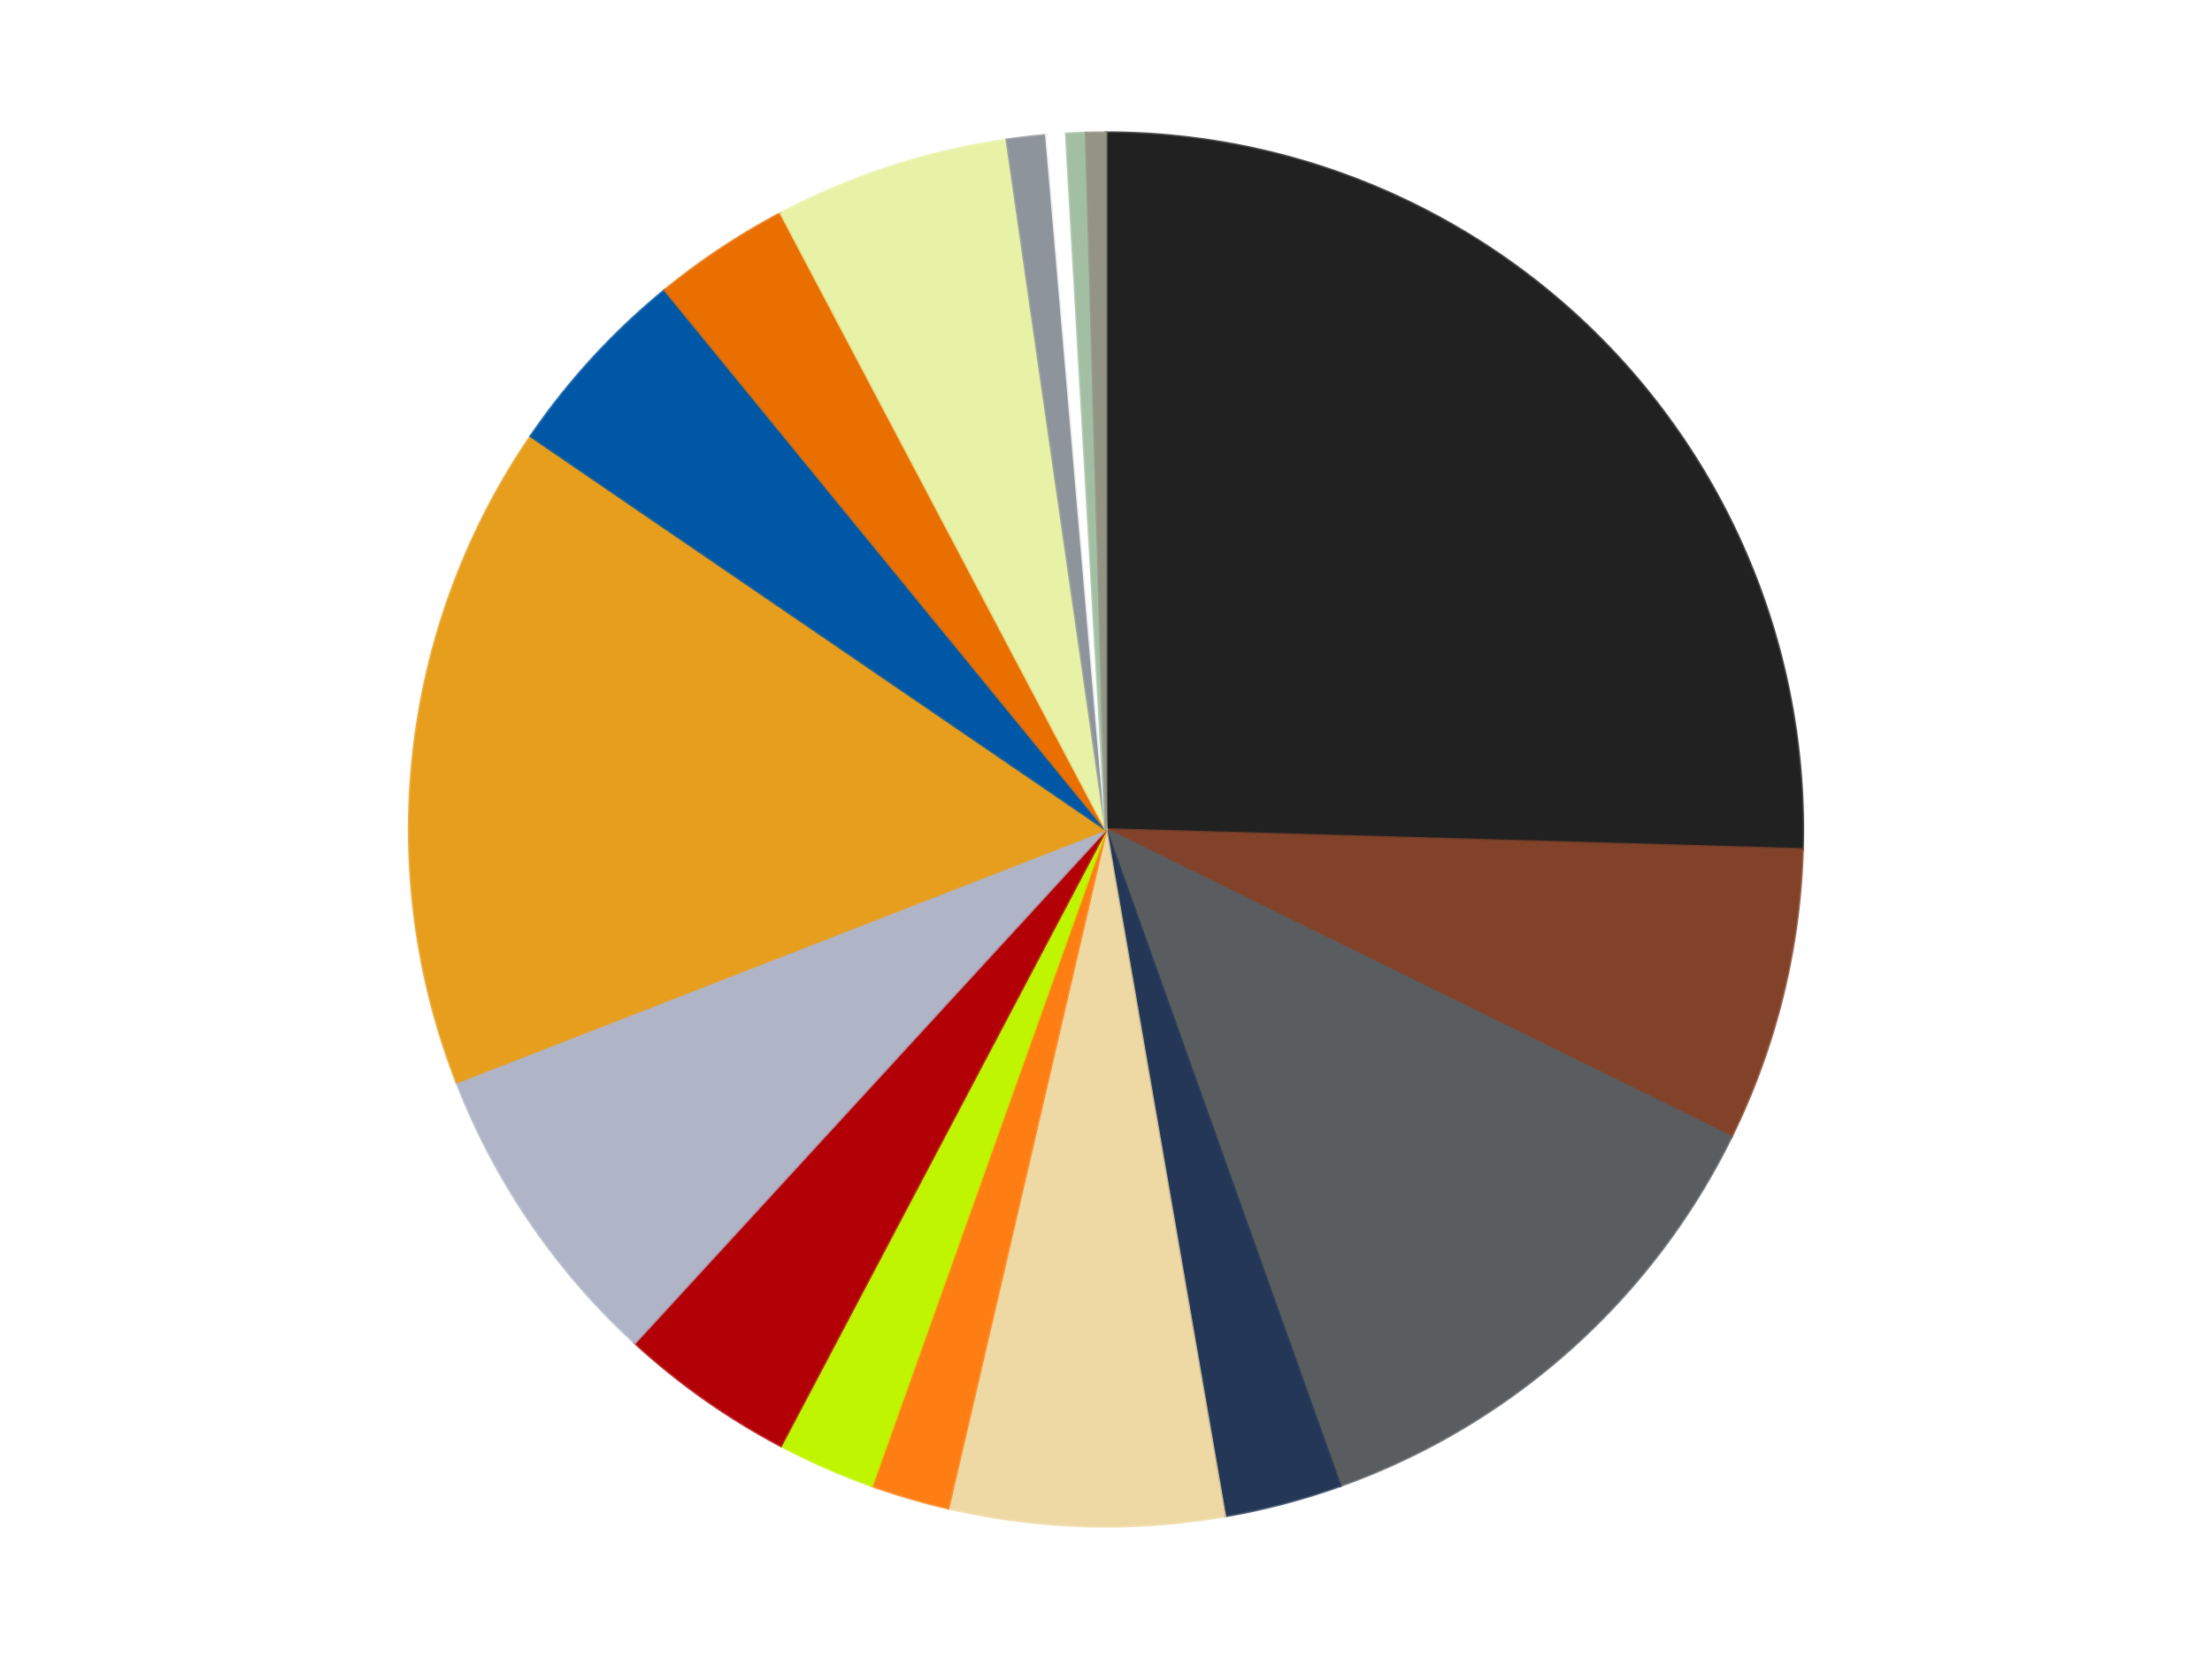
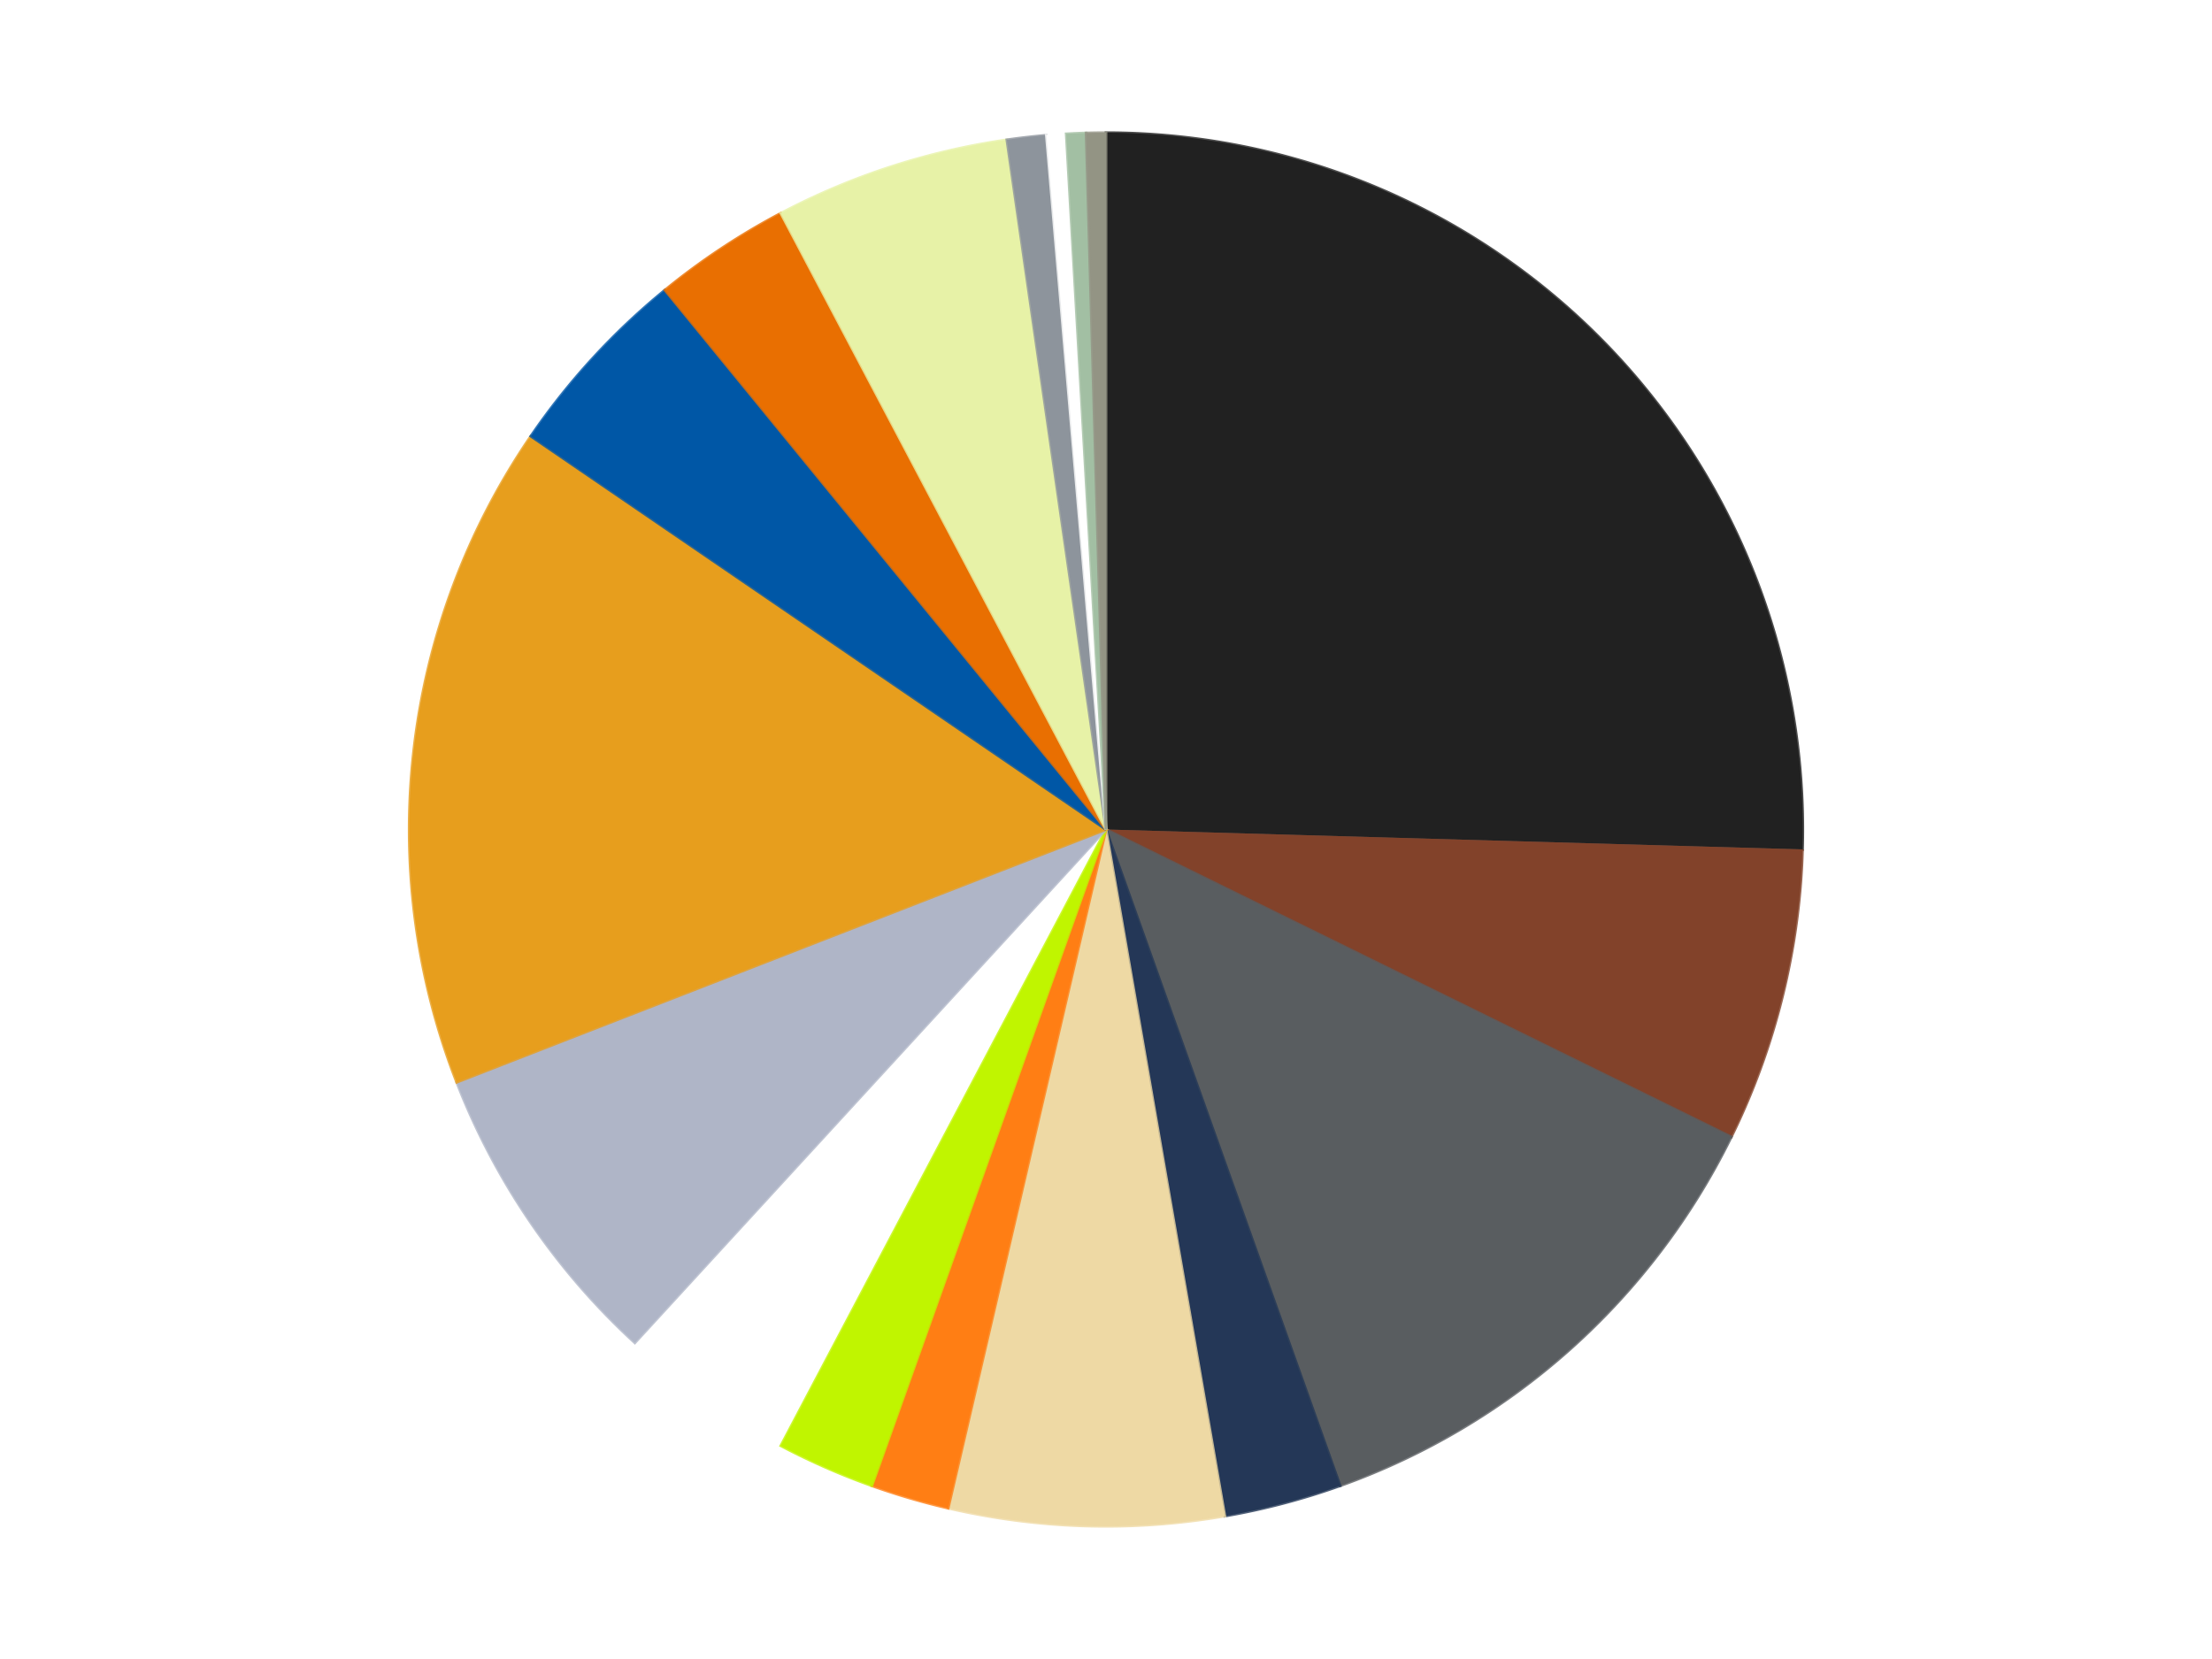
<svg xmlns="http://www.w3.org/2000/svg" xmlns:xlink="http://www.w3.org/1999/xlink" id="chart-8a09f3dc-c6d5-48ec-921e-c2a80bd2392b" class="pygal-chart" viewBox="0 0 800 600">
  <defs>
    <style type="text/css">#chart-8a09f3dc-c6d5-48ec-921e-c2a80bd2392b{-webkit-user-select:none;-webkit-font-smoothing:antialiased;font-family:Consolas,"Liberation Mono",Menlo,Courier,monospace}#chart-8a09f3dc-c6d5-48ec-921e-c2a80bd2392b .title{font-family:Consolas,"Liberation Mono",Menlo,Courier,monospace;font-size:16px}#chart-8a09f3dc-c6d5-48ec-921e-c2a80bd2392b .legends .legend text{font-family:Consolas,"Liberation Mono",Menlo,Courier,monospace;font-size:14px}#chart-8a09f3dc-c6d5-48ec-921e-c2a80bd2392b .axis text{font-family:Consolas,"Liberation Mono",Menlo,Courier,monospace;font-size:10px}#chart-8a09f3dc-c6d5-48ec-921e-c2a80bd2392b .axis text.major{font-family:Consolas,"Liberation Mono",Menlo,Courier,monospace;font-size:10px}#chart-8a09f3dc-c6d5-48ec-921e-c2a80bd2392b .text-overlay text.value{font-family:Consolas,"Liberation Mono",Menlo,Courier,monospace;font-size:16px}#chart-8a09f3dc-c6d5-48ec-921e-c2a80bd2392b .text-overlay text.label{font-family:Consolas,"Liberation Mono",Menlo,Courier,monospace;font-size:10px}#chart-8a09f3dc-c6d5-48ec-921e-c2a80bd2392b .tooltip{font-family:Consolas,"Liberation Mono",Menlo,Courier,monospace;font-size:14px}#chart-8a09f3dc-c6d5-48ec-921e-c2a80bd2392b text.no_data{font-family:Consolas,"Liberation Mono",Menlo,Courier,monospace;font-size:64px}
#chart-8a09f3dc-c6d5-48ec-921e-c2a80bd2392b{background-color:transparent}#chart-8a09f3dc-c6d5-48ec-921e-c2a80bd2392b path,#chart-8a09f3dc-c6d5-48ec-921e-c2a80bd2392b line,#chart-8a09f3dc-c6d5-48ec-921e-c2a80bd2392b rect,#chart-8a09f3dc-c6d5-48ec-921e-c2a80bd2392b circle{-webkit-transition:150ms;-moz-transition:150ms;transition:150ms}#chart-8a09f3dc-c6d5-48ec-921e-c2a80bd2392b .graph &gt; .background{fill:transparent}#chart-8a09f3dc-c6d5-48ec-921e-c2a80bd2392b .plot &gt; .background{fill:transparent}#chart-8a09f3dc-c6d5-48ec-921e-c2a80bd2392b .graph{fill:rgba(0,0,0,.87)}#chart-8a09f3dc-c6d5-48ec-921e-c2a80bd2392b text.no_data{fill:rgba(0,0,0,1)}#chart-8a09f3dc-c6d5-48ec-921e-c2a80bd2392b .title{fill:rgba(0,0,0,1)}#chart-8a09f3dc-c6d5-48ec-921e-c2a80bd2392b .legends .legend text{fill:rgba(0,0,0,.87)}#chart-8a09f3dc-c6d5-48ec-921e-c2a80bd2392b .legends .legend:hover text{fill:rgba(0,0,0,1)}#chart-8a09f3dc-c6d5-48ec-921e-c2a80bd2392b .axis .line{stroke:rgba(0,0,0,1)}#chart-8a09f3dc-c6d5-48ec-921e-c2a80bd2392b .axis .guide.line{stroke:rgba(0,0,0,.54)}#chart-8a09f3dc-c6d5-48ec-921e-c2a80bd2392b .axis .major.line{stroke:rgba(0,0,0,.87)}#chart-8a09f3dc-c6d5-48ec-921e-c2a80bd2392b .axis text.major{fill:rgba(0,0,0,1)}#chart-8a09f3dc-c6d5-48ec-921e-c2a80bd2392b .axis.y .guides:hover .guide.line,#chart-8a09f3dc-c6d5-48ec-921e-c2a80bd2392b .line-graph .axis.x .guides:hover .guide.line,#chart-8a09f3dc-c6d5-48ec-921e-c2a80bd2392b .stackedline-graph .axis.x .guides:hover .guide.line,#chart-8a09f3dc-c6d5-48ec-921e-c2a80bd2392b .xy-graph .axis.x .guides:hover .guide.line{stroke:rgba(0,0,0,1)}#chart-8a09f3dc-c6d5-48ec-921e-c2a80bd2392b .axis .guides:hover text{fill:rgba(0,0,0,1)}#chart-8a09f3dc-c6d5-48ec-921e-c2a80bd2392b .reactive{fill-opacity:1.0;stroke-opacity:.8;stroke-width:1}#chart-8a09f3dc-c6d5-48ec-921e-c2a80bd2392b .ci{stroke:rgba(0,0,0,.87)}#chart-8a09f3dc-c6d5-48ec-921e-c2a80bd2392b .reactive.active,#chart-8a09f3dc-c6d5-48ec-921e-c2a80bd2392b .active .reactive{fill-opacity:0.6;stroke-opacity:.9;stroke-width:4}#chart-8a09f3dc-c6d5-48ec-921e-c2a80bd2392b .ci .reactive.active{stroke-width:1.5}#chart-8a09f3dc-c6d5-48ec-921e-c2a80bd2392b .series text{fill:rgba(0,0,0,1)}#chart-8a09f3dc-c6d5-48ec-921e-c2a80bd2392b .tooltip rect{fill:transparent;stroke:rgba(0,0,0,1);-webkit-transition:opacity 150ms;-moz-transition:opacity 150ms;transition:opacity 150ms}#chart-8a09f3dc-c6d5-48ec-921e-c2a80bd2392b .tooltip .label{fill:rgba(0,0,0,.87)}#chart-8a09f3dc-c6d5-48ec-921e-c2a80bd2392b .tooltip .label{fill:rgba(0,0,0,.87)}#chart-8a09f3dc-c6d5-48ec-921e-c2a80bd2392b .tooltip .legend{font-size:.8em;fill:rgba(0,0,0,.54)}#chart-8a09f3dc-c6d5-48ec-921e-c2a80bd2392b .tooltip .x_label{font-size:.6em;fill:rgba(0,0,0,1)}#chart-8a09f3dc-c6d5-48ec-921e-c2a80bd2392b .tooltip .xlink{font-size:.5em;text-decoration:underline}#chart-8a09f3dc-c6d5-48ec-921e-c2a80bd2392b .tooltip .value{font-size:1.5em}#chart-8a09f3dc-c6d5-48ec-921e-c2a80bd2392b .bound{font-size:.5em}#chart-8a09f3dc-c6d5-48ec-921e-c2a80bd2392b .max-value{font-size:.75em;fill:rgba(0,0,0,.54)}#chart-8a09f3dc-c6d5-48ec-921e-c2a80bd2392b .map-element{fill:transparent;stroke:rgba(0,0,0,.54) !important}#chart-8a09f3dc-c6d5-48ec-921e-c2a80bd2392b .map-element .reactive{fill-opacity:inherit;stroke-opacity:inherit}#chart-8a09f3dc-c6d5-48ec-921e-c2a80bd2392b .color-0,#chart-8a09f3dc-c6d5-48ec-921e-c2a80bd2392b .color-0 a:visited{stroke:#F44336;fill:#F44336}#chart-8a09f3dc-c6d5-48ec-921e-c2a80bd2392b .color-1,#chart-8a09f3dc-c6d5-48ec-921e-c2a80bd2392b .color-1 a:visited{stroke:#3F51B5;fill:#3F51B5}#chart-8a09f3dc-c6d5-48ec-921e-c2a80bd2392b .color-2,#chart-8a09f3dc-c6d5-48ec-921e-c2a80bd2392b .color-2 a:visited{stroke:#009688;fill:#009688}#chart-8a09f3dc-c6d5-48ec-921e-c2a80bd2392b .color-3,#chart-8a09f3dc-c6d5-48ec-921e-c2a80bd2392b .color-3 a:visited{stroke:#FFC107;fill:#FFC107}#chart-8a09f3dc-c6d5-48ec-921e-c2a80bd2392b .color-4,#chart-8a09f3dc-c6d5-48ec-921e-c2a80bd2392b .color-4 a:visited{stroke:#FF5722;fill:#FF5722}#chart-8a09f3dc-c6d5-48ec-921e-c2a80bd2392b .color-5,#chart-8a09f3dc-c6d5-48ec-921e-c2a80bd2392b .color-5 a:visited{stroke:#9C27B0;fill:#9C27B0}#chart-8a09f3dc-c6d5-48ec-921e-c2a80bd2392b .color-6,#chart-8a09f3dc-c6d5-48ec-921e-c2a80bd2392b .color-6 a:visited{stroke:#03A9F4;fill:#03A9F4}#chart-8a09f3dc-c6d5-48ec-921e-c2a80bd2392b .color-7,#chart-8a09f3dc-c6d5-48ec-921e-c2a80bd2392b .color-7 a:visited{stroke:#8BC34A;fill:#8BC34A}#chart-8a09f3dc-c6d5-48ec-921e-c2a80bd2392b .color-8,#chart-8a09f3dc-c6d5-48ec-921e-c2a80bd2392b .color-8 a:visited{stroke:#FF9800;fill:#FF9800}#chart-8a09f3dc-c6d5-48ec-921e-c2a80bd2392b .color-9,#chart-8a09f3dc-c6d5-48ec-921e-c2a80bd2392b .color-9 a:visited{stroke:#E91E63;fill:#E91E63}#chart-8a09f3dc-c6d5-48ec-921e-c2a80bd2392b .color-10,#chart-8a09f3dc-c6d5-48ec-921e-c2a80bd2392b .color-10 a:visited{stroke:#2196F3;fill:#2196F3}#chart-8a09f3dc-c6d5-48ec-921e-c2a80bd2392b .color-11,#chart-8a09f3dc-c6d5-48ec-921e-c2a80bd2392b .color-11 a:visited{stroke:#4CAF50;fill:#4CAF50}#chart-8a09f3dc-c6d5-48ec-921e-c2a80bd2392b .color-12,#chart-8a09f3dc-c6d5-48ec-921e-c2a80bd2392b .color-12 a:visited{stroke:#FFEB3B;fill:#FFEB3B}#chart-8a09f3dc-c6d5-48ec-921e-c2a80bd2392b .color-13,#chart-8a09f3dc-c6d5-48ec-921e-c2a80bd2392b .color-13 a:visited{stroke:#673AB7;fill:#673AB7}#chart-8a09f3dc-c6d5-48ec-921e-c2a80bd2392b .color-14,#chart-8a09f3dc-c6d5-48ec-921e-c2a80bd2392b .color-14 a:visited{stroke:#00BCD4;fill:#00BCD4}#chart-8a09f3dc-c6d5-48ec-921e-c2a80bd2392b .color-15,#chart-8a09f3dc-c6d5-48ec-921e-c2a80bd2392b .color-15 a:visited{stroke:#CDDC39;fill:#CDDC39}#chart-8a09f3dc-c6d5-48ec-921e-c2a80bd2392b .color-16,#chart-8a09f3dc-c6d5-48ec-921e-c2a80bd2392b .color-16 a:visited{stroke:#9E9E9E;fill:#9E9E9E}#chart-8a09f3dc-c6d5-48ec-921e-c2a80bd2392b .text-overlay .color-0 text{fill:black}#chart-8a09f3dc-c6d5-48ec-921e-c2a80bd2392b .text-overlay .color-1 text{fill:black}#chart-8a09f3dc-c6d5-48ec-921e-c2a80bd2392b .text-overlay .color-2 text{fill:black}#chart-8a09f3dc-c6d5-48ec-921e-c2a80bd2392b .text-overlay .color-3 text{fill:black}#chart-8a09f3dc-c6d5-48ec-921e-c2a80bd2392b .text-overlay .color-4 text{fill:black}#chart-8a09f3dc-c6d5-48ec-921e-c2a80bd2392b .text-overlay .color-5 text{fill:black}#chart-8a09f3dc-c6d5-48ec-921e-c2a80bd2392b .text-overlay .color-6 text{fill:black}#chart-8a09f3dc-c6d5-48ec-921e-c2a80bd2392b .text-overlay .color-7 text{fill:black}#chart-8a09f3dc-c6d5-48ec-921e-c2a80bd2392b .text-overlay .color-8 text{fill:black}#chart-8a09f3dc-c6d5-48ec-921e-c2a80bd2392b .text-overlay .color-9 text{fill:black}#chart-8a09f3dc-c6d5-48ec-921e-c2a80bd2392b .text-overlay .color-10 text{fill:black}#chart-8a09f3dc-c6d5-48ec-921e-c2a80bd2392b .text-overlay .color-11 text{fill:black}#chart-8a09f3dc-c6d5-48ec-921e-c2a80bd2392b .text-overlay .color-12 text{fill:black}#chart-8a09f3dc-c6d5-48ec-921e-c2a80bd2392b .text-overlay .color-13 text{fill:black}#chart-8a09f3dc-c6d5-48ec-921e-c2a80bd2392b .text-overlay .color-14 text{fill:black}#chart-8a09f3dc-c6d5-48ec-921e-c2a80bd2392b .text-overlay .color-15 text{fill:black}#chart-8a09f3dc-c6d5-48ec-921e-c2a80bd2392b .text-overlay .color-16 text{fill:black}
#chart-8a09f3dc-c6d5-48ec-921e-c2a80bd2392b text.no_data{text-anchor:middle}#chart-8a09f3dc-c6d5-48ec-921e-c2a80bd2392b .guide.line{fill:none}#chart-8a09f3dc-c6d5-48ec-921e-c2a80bd2392b .centered{text-anchor:middle}#chart-8a09f3dc-c6d5-48ec-921e-c2a80bd2392b .title{text-anchor:middle}#chart-8a09f3dc-c6d5-48ec-921e-c2a80bd2392b .legends .legend text{fill-opacity:1}#chart-8a09f3dc-c6d5-48ec-921e-c2a80bd2392b .axis.x text{text-anchor:middle}#chart-8a09f3dc-c6d5-48ec-921e-c2a80bd2392b .axis.x:not(.web) text[transform]{text-anchor:start}#chart-8a09f3dc-c6d5-48ec-921e-c2a80bd2392b .axis.x:not(.web) text[transform].backwards{text-anchor:end}#chart-8a09f3dc-c6d5-48ec-921e-c2a80bd2392b .axis.y text{text-anchor:end}#chart-8a09f3dc-c6d5-48ec-921e-c2a80bd2392b .axis.y text[transform].backwards{text-anchor:start}#chart-8a09f3dc-c6d5-48ec-921e-c2a80bd2392b .axis.y2 text{text-anchor:start}#chart-8a09f3dc-c6d5-48ec-921e-c2a80bd2392b .axis.y2 text[transform].backwards{text-anchor:end}#chart-8a09f3dc-c6d5-48ec-921e-c2a80bd2392b .axis .guide.line{stroke-dasharray:4,4;stroke:black}#chart-8a09f3dc-c6d5-48ec-921e-c2a80bd2392b .axis .major.guide.line{stroke-dasharray:6,6;stroke:black}#chart-8a09f3dc-c6d5-48ec-921e-c2a80bd2392b .horizontal .axis.y .guide.line,#chart-8a09f3dc-c6d5-48ec-921e-c2a80bd2392b .horizontal .axis.y2 .guide.line,#chart-8a09f3dc-c6d5-48ec-921e-c2a80bd2392b .vertical .axis.x .guide.line{opacity:0}#chart-8a09f3dc-c6d5-48ec-921e-c2a80bd2392b .horizontal .axis.always_show .guide.line,#chart-8a09f3dc-c6d5-48ec-921e-c2a80bd2392b .vertical .axis.always_show .guide.line{opacity:1 !important}#chart-8a09f3dc-c6d5-48ec-921e-c2a80bd2392b .axis.y .guides:hover .guide.line,#chart-8a09f3dc-c6d5-48ec-921e-c2a80bd2392b .axis.y2 .guides:hover .guide.line,#chart-8a09f3dc-c6d5-48ec-921e-c2a80bd2392b .axis.x .guides:hover .guide.line{opacity:1}#chart-8a09f3dc-c6d5-48ec-921e-c2a80bd2392b .axis .guides:hover text{opacity:1}#chart-8a09f3dc-c6d5-48ec-921e-c2a80bd2392b .nofill{fill:none}#chart-8a09f3dc-c6d5-48ec-921e-c2a80bd2392b .subtle-fill{fill-opacity:.2}#chart-8a09f3dc-c6d5-48ec-921e-c2a80bd2392b .dot{stroke-width:1px;fill-opacity:1;stroke-opacity:1}#chart-8a09f3dc-c6d5-48ec-921e-c2a80bd2392b .dot.active{stroke-width:5px}#chart-8a09f3dc-c6d5-48ec-921e-c2a80bd2392b .dot.negative{fill:transparent}#chart-8a09f3dc-c6d5-48ec-921e-c2a80bd2392b text,#chart-8a09f3dc-c6d5-48ec-921e-c2a80bd2392b tspan{stroke:none !important}#chart-8a09f3dc-c6d5-48ec-921e-c2a80bd2392b .series text.active{opacity:1}#chart-8a09f3dc-c6d5-48ec-921e-c2a80bd2392b .tooltip rect{fill-opacity:.95;stroke-width:.5}#chart-8a09f3dc-c6d5-48ec-921e-c2a80bd2392b .tooltip text{fill-opacity:1}#chart-8a09f3dc-c6d5-48ec-921e-c2a80bd2392b .showable{visibility:hidden}#chart-8a09f3dc-c6d5-48ec-921e-c2a80bd2392b .showable.shown{visibility:visible}#chart-8a09f3dc-c6d5-48ec-921e-c2a80bd2392b .gauge-background{fill:rgba(229,229,229,1);stroke:none}#chart-8a09f3dc-c6d5-48ec-921e-c2a80bd2392b .bg-lines{stroke:transparent;stroke-width:2px}</style>
    <script type="text/javascript">window.pygal = window.pygal || {};window.pygal.config = window.pygal.config || {};window.pygal.config['8a09f3dc-c6d5-48ec-921e-c2a80bd2392b'] = {"allow_interruptions": false, "box_mode": "extremes", "classes": ["pygal-chart"], "css": ["file://style.css", "file://graph.css"], "defs": [], "disable_xml_declaration": false, "dots_size": 2.5, "dynamic_print_values": false, "explicit_size": false, "fill": false, "force_uri_protocol": "https", "formatter": null, "half_pie": false, "height": 600, "include_x_axis": false, "inner_radius": 0, "interpolate": null, "interpolation_parameters": {}, "interpolation_precision": 250, "inverse_y_axis": false, "js": ["//kozea.github.io/pygal.js/2.0.x/pygal-tooltips.min.js"], "legend_at_bottom": false, "legend_at_bottom_columns": null, "legend_box_size": 12, "logarithmic": false, "margin": 20, "margin_bottom": null, "margin_left": null, "margin_right": null, "margin_top": null, "max_scale": 16, "min_scale": 4, "missing_value_fill_truncation": "x", "no_data_text": "No data", "no_prefix": false, "order_min": null, "pretty_print": false, "print_labels": false, "print_values": false, "print_values_position": "center", "print_zeroes": true, "range": null, "rounded_bars": null, "secondary_range": null, "show_dots": true, "show_legend": false, "show_minor_x_labels": true, "show_minor_y_labels": true, "show_only_major_dots": false, "show_x_guides": false, "show_x_labels": true, "show_y_guides": true, "show_y_labels": true, "spacing": 10, "stack_from_top": false, "strict": false, "stroke": true, "stroke_style": null, "style": {"background": "transparent", "ci_colors": [], "colors": ["#F44336", "#3F51B5", "#009688", "#FFC107", "#FF5722", "#9C27B0", "#03A9F4", "#8BC34A", "#FF9800", "#E91E63", "#2196F3", "#4CAF50", "#FFEB3B", "#673AB7", "#00BCD4", "#CDDC39", "#9E9E9E", "#607D8B"], "dot_opacity": "1", "font_family": "Consolas, \"Liberation Mono\", Menlo, Courier, monospace", "foreground": "rgba(0, 0, 0, .87)", "foreground_strong": "rgba(0, 0, 0, 1)", "foreground_subtle": "rgba(0, 0, 0, .54)", "guide_stroke_color": "black", "guide_stroke_dasharray": "4,4", "label_font_family": "Consolas, \"Liberation Mono\", Menlo, Courier, monospace", "label_font_size": 10, "legend_font_family": "Consolas, \"Liberation Mono\", Menlo, Courier, monospace", "legend_font_size": 14, "major_guide_stroke_color": "black", "major_guide_stroke_dasharray": "6,6", "major_label_font_family": "Consolas, \"Liberation Mono\", Menlo, Courier, monospace", "major_label_font_size": 10, "no_data_font_family": "Consolas, \"Liberation Mono\", Menlo, Courier, monospace", "no_data_font_size": 64, "opacity": "1.0", "opacity_hover": "0.6", "plot_background": "transparent", "stroke_opacity": ".8", "stroke_opacity_hover": ".9", "stroke_width": "1", "stroke_width_hover": "4", "title_font_family": "Consolas, \"Liberation Mono\", Menlo, Courier, monospace", "title_font_size": 16, "tooltip_font_family": "Consolas, \"Liberation Mono\", Menlo, Courier, monospace", "tooltip_font_size": 14, "transition": "150ms", "value_background": "rgba(229, 229, 229, 1)", "value_colors": [], "value_font_family": "Consolas, \"Liberation Mono\", Menlo, Courier, monospace", "value_font_size": 16, "value_label_font_family": "Consolas, \"Liberation Mono\", Menlo, Courier, monospace", "value_label_font_size": 10}, "title": null, "tooltip_border_radius": 0, "tooltip_fancy_mode": true, "truncate_label": null, "truncate_legend": null, "width": 800, "x_label_rotation": 0, "x_labels": null, "x_labels_major": null, "x_labels_major_count": null, "x_labels_major_every": null, "x_title": null, "xrange": null, "y_label_rotation": 0, "y_labels": null, "y_labels_major": null, "y_labels_major_count": null, "y_labels_major_every": null, "y_title": null, "zero": 0, "legends": ["Black", "Reddish Brown", "Dark Bluish Gray", "Dark Blue", "Tan", "Orange", "Trans-Neon Green", "Red", "Light Bluish Gray", "Pearl Gold", "Blue", "Trans-Orange", "Yellowish Green", "Flat Silver", "White", "Sand Green", "Trans-Black"]}</script>
    <script type="text/javascript" xlink:href="https://kozea.github.io/pygal.js/2.0.x/pygal-tooltips.min.js" />
  </defs>
  <title>Pygal</title>
  <g class="graph pie-graph vertical">
    <rect x="0" y="0" width="800" height="600" class="background" />
    <g transform="translate(20, 20)" class="plot">
-       <rect x="0" y="0" width="760" height="560" class="background" />
      <g class="series serie-0 color-0">
        <g class="slices">
          <g class="slice" style="fill: #212121; stroke: #212121">
            <path d="M380 28 A252 252 0 0 1 631.897 287.196 L380 280 A0 0 0 0 0 380 280 z" class="slice reactive tooltip-trigger" />
            <desc class="value">56</desc>
            <desc class="x centered">470.35860739962936</desc>
            <desc class="y centered">192.185866349433</desc>
          </g>
        </g>
      </g>
      <g class="series serie-1 color-1">
        <g class="slices">
          <g class="slice" style="fill: #82422A; stroke: #82422A">
-             <path d="M631.897 287.196 A252 252 0 0 1 606.144 391.188 L380 280 A0 0 0 0 0 380 280 z" class="slice reactive tooltip-trigger" />
+             <path d="M631.897 287.196 A252 252 0 0 1 606.144 391.188 L380 280 A0 0 0 0 0 380 280 " class="slice reactive tooltip-trigger" />
            <desc class="value">15</desc>
            <desc class="x centered">502.30547251149744</desc>
            <desc class="y centered">310.288139489565</desc>
          </g>
        </g>
      </g>
      <g class="series serie-2 color-2">
        <g class="slices">
          <g class="slice" style="fill: #595D60; stroke: #595D60">
            <path d="M606.144 391.188 A252 252 0 0 1 464.684 517.345 L380 280 A0 0 0 0 0 380 280 z" class="slice reactive tooltip-trigger" />
            <desc class="value">27</desc>
            <desc class="x centered">463.8637954560184</desc>
            <desc class="y centered">374.0365025493351</desc>
          </g>
        </g>
      </g>
      <g class="series serie-3 color-3">
        <g class="slices">
          <g class="slice" style="fill: #243757; stroke: #243757">
            <path d="M464.684 517.345 A252 252 0 0 1 422.972 528.309 L380 280 A0 0 0 0 0 380 280 z" class="slice reactive tooltip-trigger" />
            <desc class="value">6</desc>
            <desc class="x centered">412.0315101083794</desc>
            <desc class="y centered">401.86050369244657</desc>
          </g>
        </g>
      </g>
      <g class="series serie-4 color-4">
        <g class="slices">
          <g class="slice" style="fill: #EED9A4; stroke: #EED9A4">
            <path d="M422.972 528.309 A252 252 0 0 1 322.923 525.451 L380 280 A0 0 0 0 0 380 280 z" class="slice reactive tooltip-trigger" />
            <desc class="value">14</desc>
            <desc class="x centered">376.4019375999943</desc>
            <desc class="y centered">405.9486162963518</desc>
          </g>
        </g>
      </g>
      <g class="series serie-5 color-5">
        <g class="slices">
          <g class="slice" style="fill: #FF7E14; stroke: #FF7E14">
            <path d="M322.923 525.451 A252 252 0 0 1 295.316 517.345 L380 280 A0 0 0 0 0 380 280 z" class="slice reactive tooltip-trigger" />
            <desc class="value">4</desc>
            <desc class="x centered">344.5016978379799</desc>
            <desc class="y centered">400.8961146754267</desc>
          </g>
        </g>
      </g>
      <g class="series serie-6 color-6">
        <g class="slices">
          <g class="slice" style="fill: #C0F500; stroke: #C0F500">
            <path d="M295.316 517.345 A252 252 0 0 1 262.4 502.877 L380 280 A0 0 0 0 0 380 280 z" class="slice reactive tooltip-trigger" />
            <desc class="value">5</desc>
            <desc class="x centered">329.29966822963746</desc>
            <desc class="y centered">395.3493665278452</desc>
          </g>
        </g>
      </g>
      <g class="series serie-7 color-7">
        <g class="slices">
          <g class="slice" style="fill: #B30006; stroke: #B30006">
-             <path d="M262.4 502.877 A252 252 0 0 1 209.604 465.659 L380 280 A0 0 0 0 0 380 280 z" class="slice reactive tooltip-trigger" />
            <desc class="value">9</desc>
            <desc class="x centered">307.4022044642131</desc>
            <desc class="y centered">382.98330002162527</desc>
          </g>
        </g>
      </g>
      <g class="series serie-8 color-8">
        <g class="slices">
          <g class="slice" style="fill: #AFB5C7; stroke: #AFB5C7">
            <path d="M209.604 465.659 A252 252 0 0 1 145.17 371.428 L380 280 A0 0 0 0 0 380 280 z" class="slice reactive tooltip-trigger" />
            <desc class="value">16</desc>
            <desc class="x centered">275.9905409826905</desc>
            <desc class="y centered">351.1198455772129</desc>
          </g>
        </g>
      </g>
      <g class="series serie-9 color-9">
        <g class="slices">
          <g class="slice" style="fill: #E79E1D; stroke: #E79E1D">
            <path d="M145.17 371.428 A252 252 0 0 1 171.981 137.76 L380 280 A0 0 0 0 0 380 280 z" class="slice reactive tooltip-trigger" />
            <desc class="value">34</desc>
            <desc class="x centered">254.8213013460827</desc>
            <desc class="y centered">265.6370823537918</desc>
          </g>
        </g>
      </g>
      <g class="series serie-10 color-10">
        <g class="slices">
          <g class="slice" style="fill: #0057A6; stroke: #0057A6">
            <path d="M171.981 137.76 A252 252 0 0 1 220.481 84.916 L380 280 A0 0 0 0 0 380 280 z" class="slice reactive tooltip-trigger" />
            <desc class="value">10</desc>
            <desc class="x centered">287.17061662757305</desc>
            <desc class="y centered">194.8019625654735</desc>
          </g>
        </g>
      </g>
      <g class="series serie-11 color-11">
        <g class="slices">
          <g class="slice" style="fill: #E96F01; stroke: #E96F01">
            <path d="M220.481 84.916 A252 252 0 0 1 262.4 57.123 L380 280 A0 0 0 0 0 380 280 z" class="slice reactive tooltip-trigger" />
            <desc class="value">7</desc>
            <desc class="x centered">310.37260671221026</desc>
            <desc class="y centered">174.98559096986997</desc>
          </g>
        </g>
      </g>
      <g class="series serie-12 color-12">
        <g class="slices">
          <g class="slice" style="fill: #E7F2A7; stroke: #E7F2A7">
            <path d="M262.4 57.123 A252 252 0 0 1 344.137 30.565 L380 280 A0 0 0 0 0 380 280 z" class="slice reactive tooltip-trigger" />
            <desc class="value">12</desc>
            <desc class="x centered">341.0638587087567</desc>
            <desc class="y centered">160.16687894681064</desc>
          </g>
        </g>
      </g>
      <g class="series serie-13 color-13">
        <g class="slices">
          <g class="slice" style="fill: #8D949C; stroke: #8D949C">
            <path d="M344.137 30.565 A252 252 0 0 1 358.435 28.924 L380 280 A0 0 0 0 0 380 280 z" class="slice reactive tooltip-trigger" />
            <desc class="value">2</desc>
            <desc class="x centered">365.637082353792</desc>
            <desc class="y centered">154.82130134608266</desc>
          </g>
        </g>
      </g>
      <g class="series serie-14 color-14">
        <g class="slices">
          <g class="slice" style="fill: #FFFFFF; stroke: #FFFFFF">
            <path d="M358.435 28.924 A252 252 0 0 1 365.614 28.411 L380 280 A0 0 0 0 0 380 280 z" class="slice reactive tooltip-trigger" />
            <desc class="value">1</desc>
            <desc class="x centered">371.01126291689684</desc>
            <desc class="y centered">154.32103355910806</desc>
          </g>
        </g>
      </g>
      <g class="series serie-15 color-15">
        <g class="slices">
          <g class="slice" style="fill: #A2BFA3; stroke: #A2BFA3">
            <path d="M365.614 28.411 A252 252 0 0 1 372.804 28.103 L380 280 A0 0 0 0 0 380 280 z" class="slice reactive tooltip-trigger" />
            <desc class="value">1</desc>
            <desc class="x centered">374.60382353773025</desc>
            <desc class="y centered">154.11560351025213</desc>
          </g>
        </g>
      </g>
      <g class="series serie-16 color-16">
        <g class="slices">
          <g class="slice" style="fill: #939484; stroke: #939484">
            <path d="M372.804 28.103 A252 252 0 0 1 380 28 L380 280 A0 0 0 0 0 380 280 z" class="slice reactive tooltip-trigger" />
            <desc class="value">1</desc>
            <desc class="x centered">378.200785357487</desc>
            <desc class="y centered">154.01284658081138</desc>
          </g>
        </g>
      </g>
    </g>
    <g class="titles" />
    <g transform="translate(20, 20)" class="plot overlay">
      <g class="series serie-0 color-0" />
      <g class="series serie-1 color-1" />
      <g class="series serie-2 color-2" />
      <g class="series serie-3 color-3" />
      <g class="series serie-4 color-4" />
      <g class="series serie-5 color-5" />
      <g class="series serie-6 color-6" />
      <g class="series serie-7 color-7" />
      <g class="series serie-8 color-8" />
      <g class="series serie-9 color-9" />
      <g class="series serie-10 color-10" />
      <g class="series serie-11 color-11" />
      <g class="series serie-12 color-12" />
      <g class="series serie-13 color-13" />
      <g class="series serie-14 color-14" />
      <g class="series serie-15 color-15" />
      <g class="series serie-16 color-16" />
    </g>
    <g transform="translate(20, 20)" class="plot text-overlay">
      <g class="series serie-0 color-0" />
      <g class="series serie-1 color-1" />
      <g class="series serie-2 color-2" />
      <g class="series serie-3 color-3" />
      <g class="series serie-4 color-4" />
      <g class="series serie-5 color-5" />
      <g class="series serie-6 color-6" />
      <g class="series serie-7 color-7" />
      <g class="series serie-8 color-8" />
      <g class="series serie-9 color-9" />
      <g class="series serie-10 color-10" />
      <g class="series serie-11 color-11" />
      <g class="series serie-12 color-12" />
      <g class="series serie-13 color-13" />
      <g class="series serie-14 color-14" />
      <g class="series serie-15 color-15" />
      <g class="series serie-16 color-16" />
    </g>
    <g transform="translate(20, 20)" class="plot tooltip-overlay">
      <g transform="translate(0 0)" style="opacity: 0" class="tooltip">
        <rect rx="0" ry="0" width="0" height="0" class="tooltip-box" />
        <g class="text" />
      </g>
    </g>
  </g>
</svg>